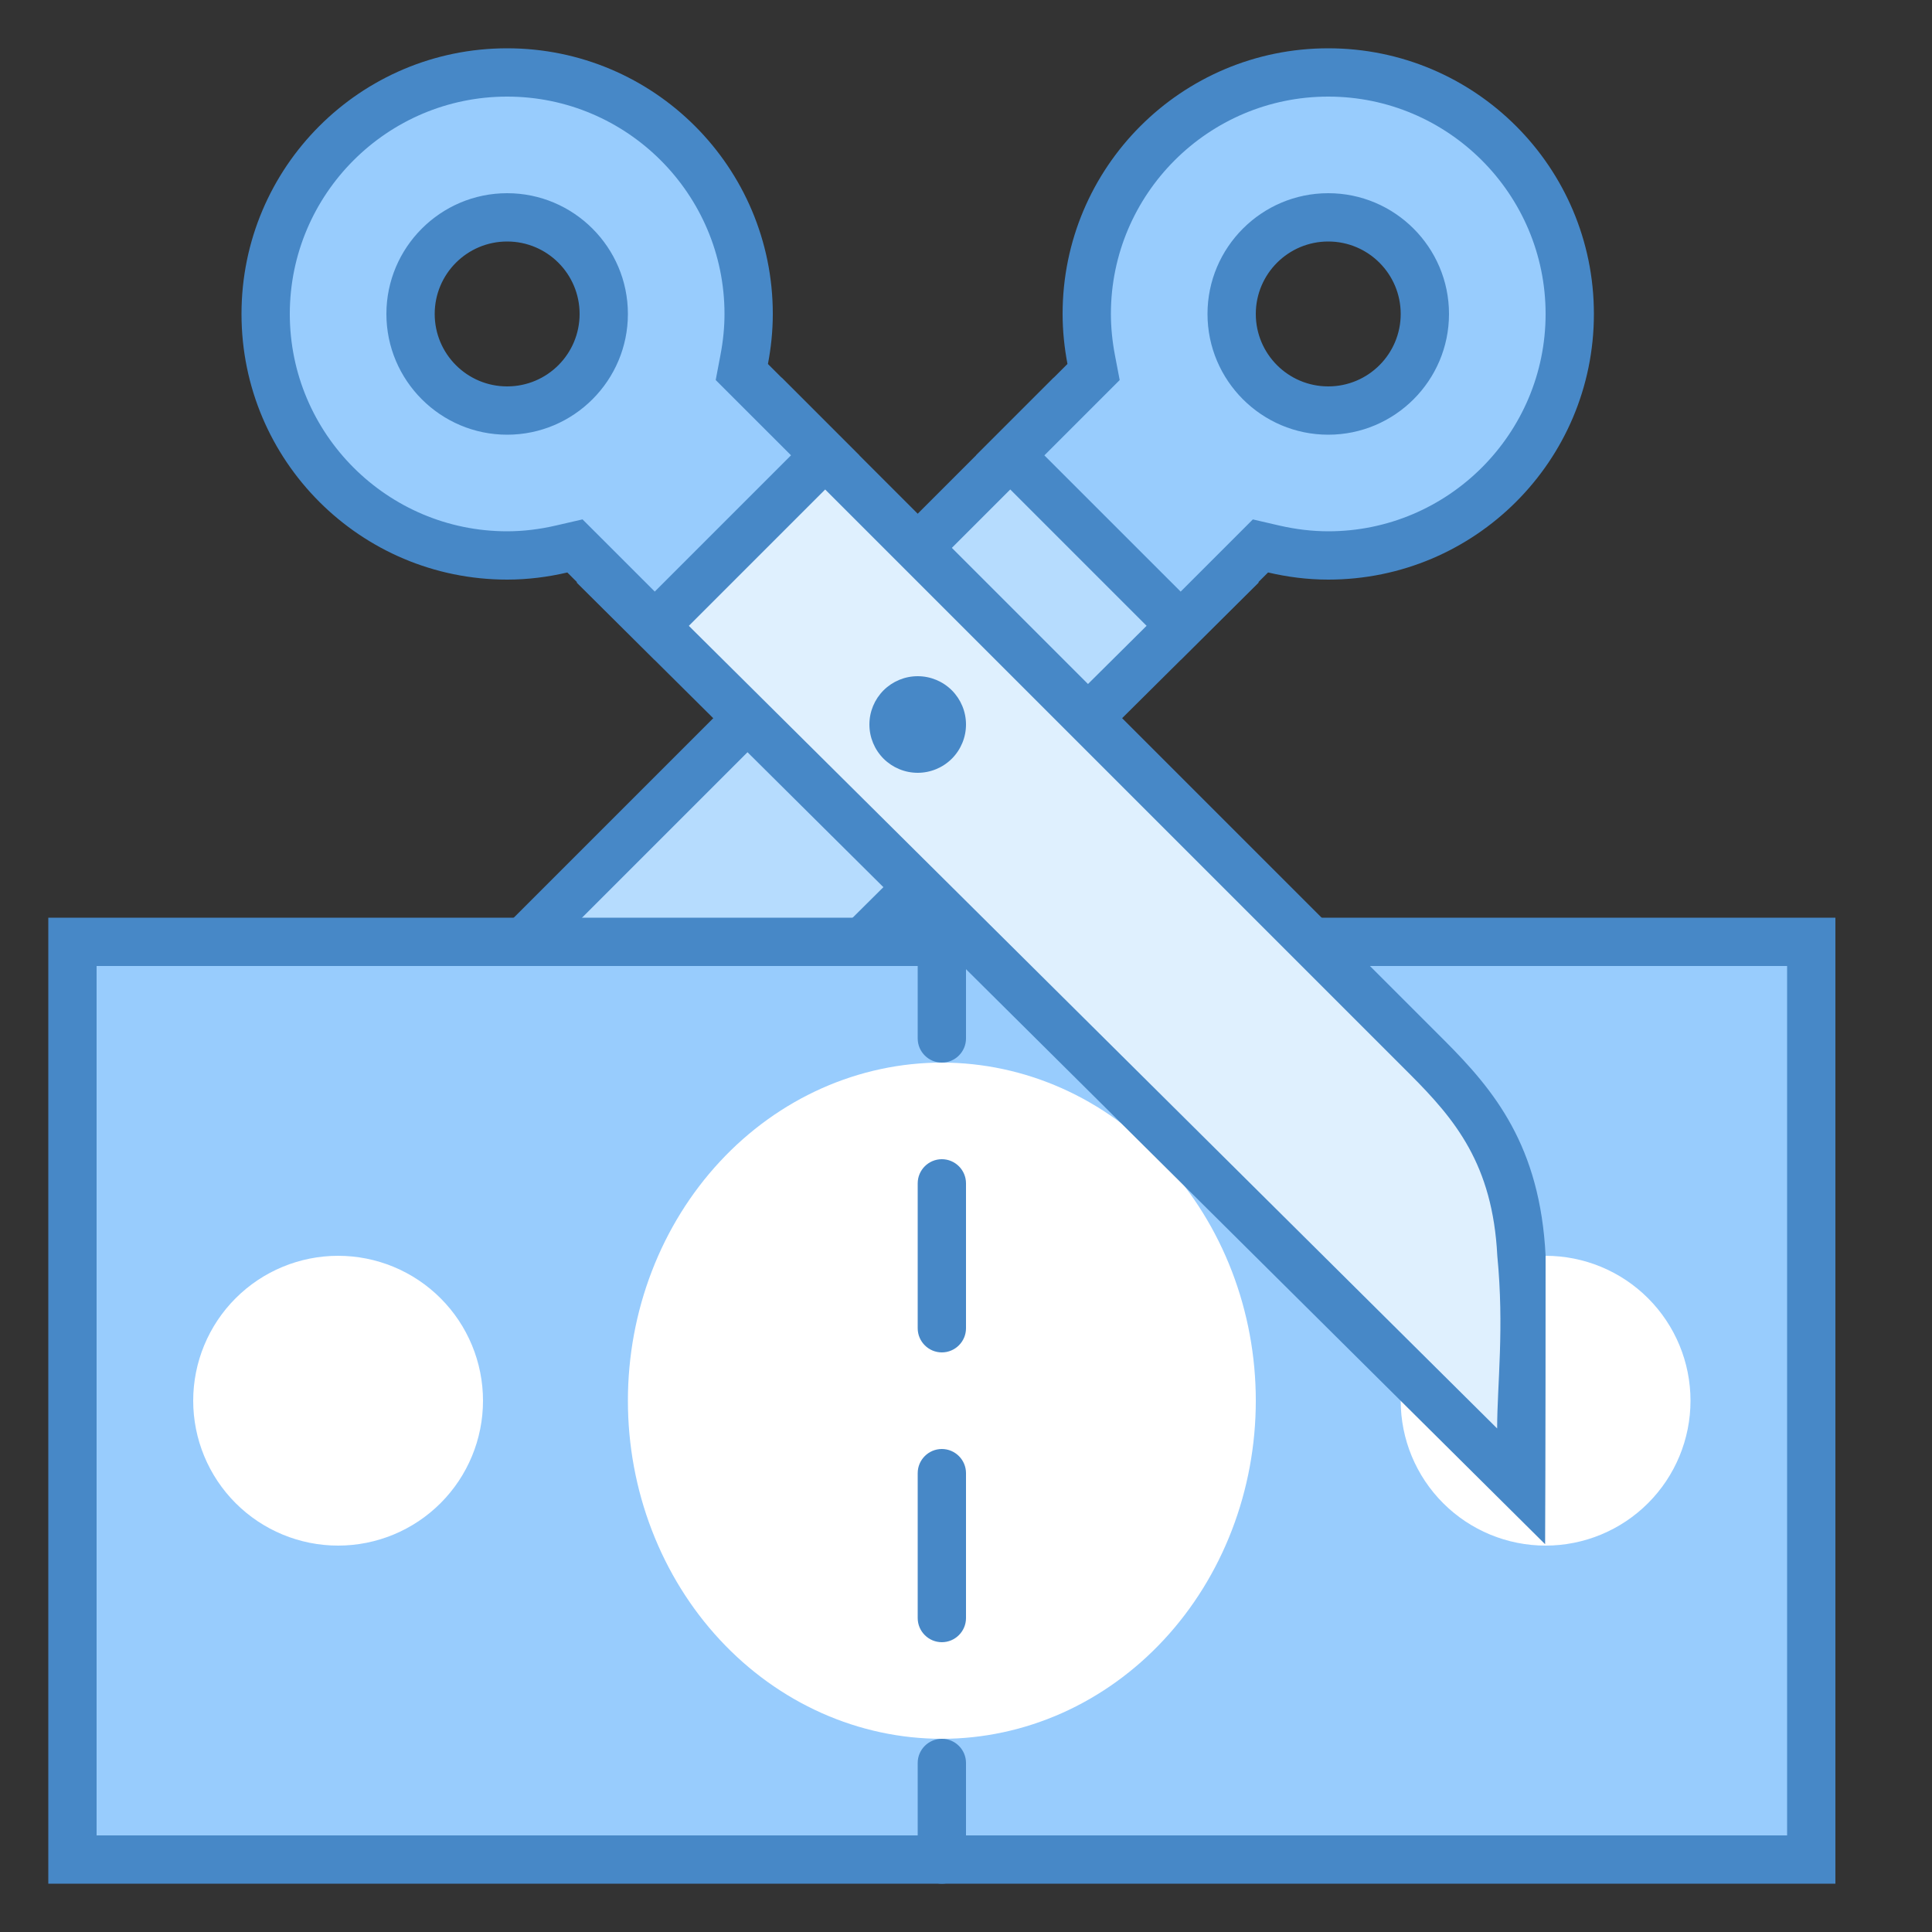
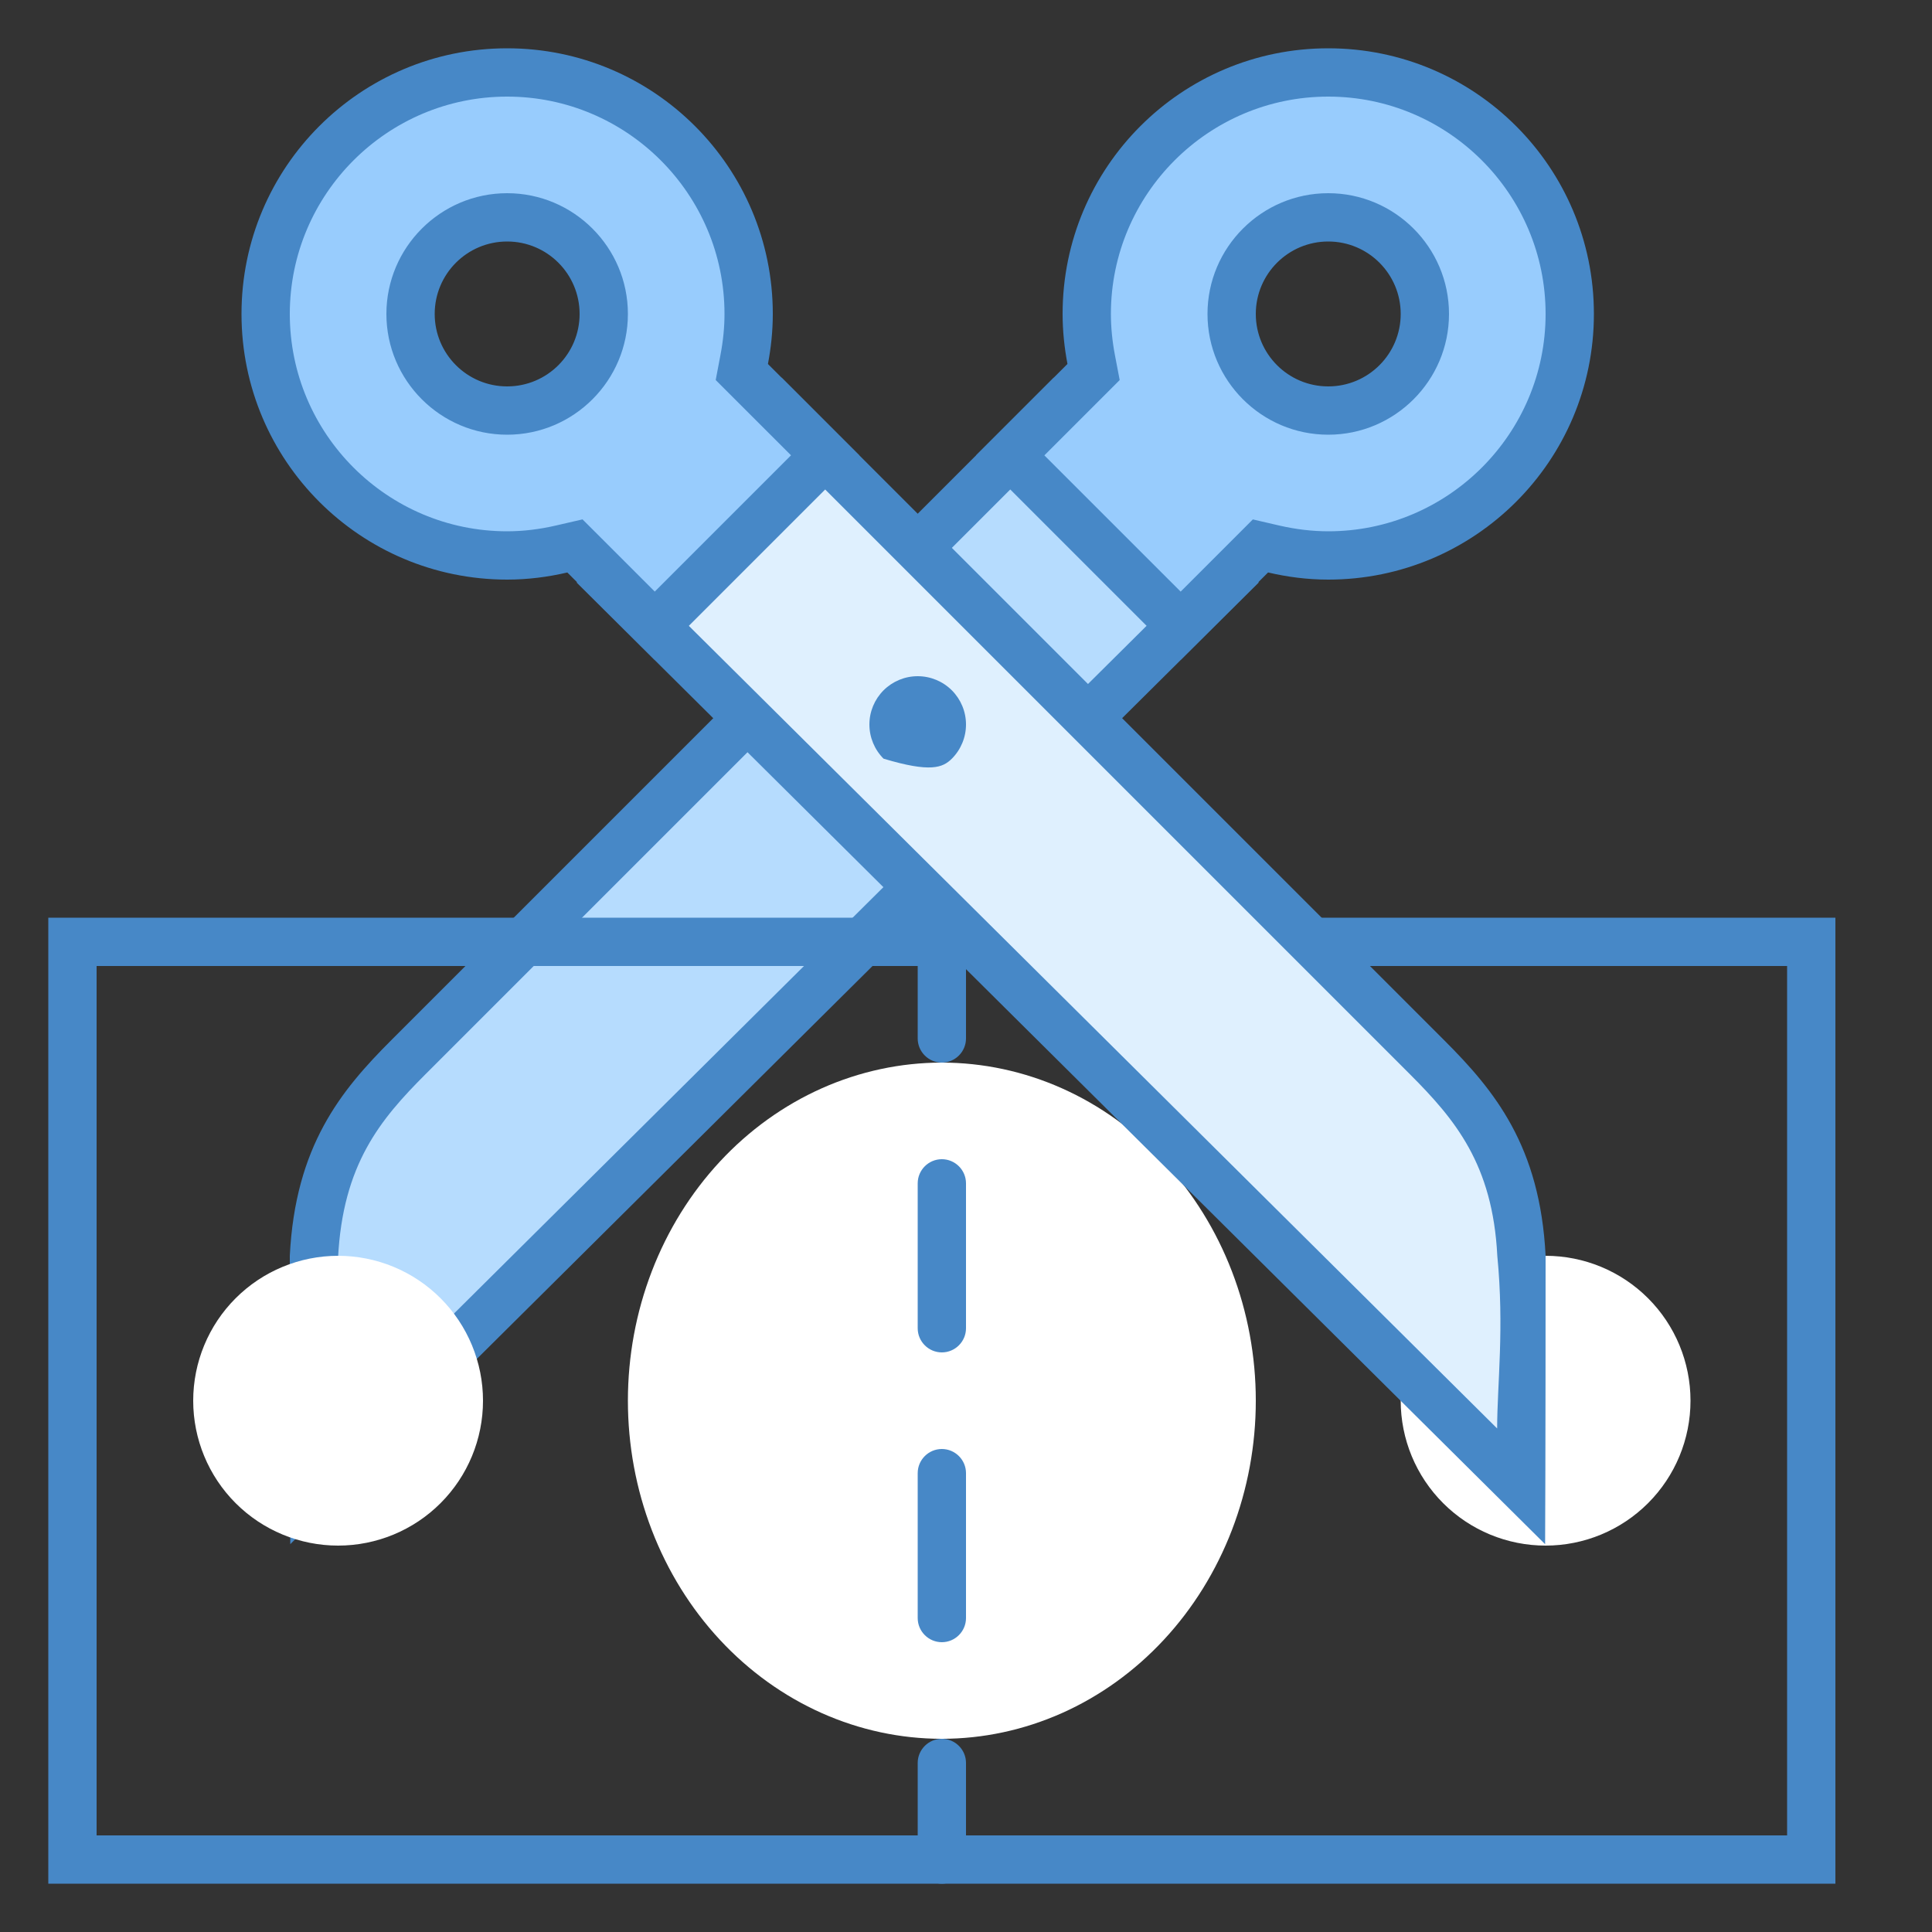
<svg xmlns="http://www.w3.org/2000/svg" width="60" height="60" viewBox="0 0 60 60" fill="none">
  <rect x="0" y="0" width="60" height="60" fill="#333333" stroke="none" />
  <path d="M9.75 39C9.908 35.857 11.227 34.287 12.681 32.833L32.727 12.787L38.028 18.088L9.758 46.159C9.755 44.688 9.75 42.307 9.75 39Z" fill="#B6DCFE" />
  <path d="M32.727 13.848L36.966 18.087L10.505 44.362C10.502 42.993 10.5 41.23 10.498 39.075C10.644 36.157 11.814 34.763 13.212 33.363L32.727 13.848ZM32.727 11.727L12.152 32.303C10.581 33.873 9.171 35.595 9 39C9 45 9.015 47.955 9.015 47.955L39.092 18.09L32.727 11.727Z" fill="#4788C7" />
  <path d="M31.374 14.142L33.963 11.553L33.889 11.163C33.797 10.684 33.75 10.207 33.75 9.75C33.75 5.614 37.114 2.25 41.25 2.25C45.386 2.25 48.75 5.614 48.75 9.75C48.75 13.886 45.386 17.25 41.25 17.25C40.698 17.25 40.127 17.183 39.55 17.049L39.145 16.954L36.666 19.434L31.374 14.142ZM41.25 6.25C39.319 6.25 37.751 7.821 37.751 9.75C37.751 11.679 39.321 13.249 41.25 13.249C43.179 13.249 44.749 11.679 44.749 9.75C44.749 7.821 43.181 6.25 41.25 6.25Z" fill="#98CCFD" />
  <path d="M41.25 3C44.971 3 48 6.029 48 9.75C48 13.472 44.971 16.5 41.25 16.5C40.755 16.5 40.24 16.439 39.72 16.319L38.908 16.131L38.321 16.719L36.666 18.373L32.434 14.142L34.212 12.364L34.773 11.803L34.624 11.024C34.542 10.59 34.5 10.161 34.5 9.75C34.5 6.029 37.529 3 41.25 3ZM41.25 13.5C43.317 13.5 45 11.817 45 9.75C45 7.683 43.317 6 41.25 6C39.183 6 37.5 7.683 37.5 9.75C37.5 11.817 39.183 13.5 41.25 13.5ZM41.25 1.5C36.693 1.5 33 5.193 33 9.75C33 10.281 33.056 10.8 33.151 11.303L30.314 14.14L36.666 20.493L39.381 17.778C39.983 17.919 40.606 18 41.25 18C45.807 18 49.5 14.307 49.5 9.75C49.5 5.193 45.807 1.5 41.25 1.5ZM41.25 12C40.007 12 39 10.992 39 9.75C39 8.508 40.008 7.5 41.25 7.5C42.493 7.5 43.5 8.508 43.5 9.75C43.5 10.992 42.493 12 41.25 12Z" fill="#4788C7" />
-   <path d="M2.25 29.25H56.25V57.75H2.25V29.25Z" fill="#98CCFD" />
  <path d="M55.5 30V57H3V30H55.5ZM57 28.5H1.5V58.5H57V28.5Z" fill="#4788C7" />
  <path d="M29.25 33C27.97 33 26.702 33.272 25.519 33.799C24.336 34.327 23.261 35.1 22.356 36.075C21.45 37.05 20.732 38.208 20.242 39.482C19.752 40.756 19.5 42.121 19.5 43.5C19.5 44.879 19.752 46.244 20.242 47.518C20.732 48.792 21.45 49.95 22.356 50.925C23.261 51.9 24.336 52.673 25.519 53.201C26.702 53.728 27.97 54 29.25 54C30.53 54 31.798 53.728 32.981 53.201C34.164 52.673 35.239 51.9 36.144 50.925C37.05 49.95 37.768 48.792 38.258 47.518C38.748 46.244 39 44.879 39 43.5C39 42.121 38.748 40.756 38.258 39.482C37.768 38.208 37.05 37.05 36.144 36.075C35.239 35.1 34.164 34.327 32.981 33.799C31.798 33.272 30.53 33 29.25 33ZM10.5 39C9.307 39 8.162 39.474 7.318 40.318C6.474 41.162 6 42.306 6 43.5C6 44.694 6.474 45.838 7.318 46.682C8.162 47.526 9.307 48 10.5 48C11.694 48 12.838 47.526 13.682 46.682C14.526 45.838 15 44.694 15 43.5C15 42.306 14.526 41.162 13.682 40.318C12.838 39.474 11.694 39 10.5 39ZM48 39C46.806 39 45.662 39.474 44.818 40.318C43.974 41.162 43.5 42.306 43.5 43.5C43.5 44.694 43.974 45.838 44.818 46.682C45.662 47.526 46.806 48 48 48C49.194 48 50.338 47.526 51.182 46.682C52.026 45.838 52.5 44.694 52.5 43.5C52.5 42.306 52.026 41.162 51.182 40.318C50.338 39.474 49.194 39 48 39Z" fill="white" />
  <path d="M18.972 18.088L24.273 12.787L44.319 32.833C45.772 34.288 47.092 35.857 47.251 39.037C47.251 42.321 47.247 44.692 47.242 46.159L18.972 18.088Z" fill="#DFF0FE" />
  <path d="M24.273 13.848L43.788 33.363C45.186 34.763 46.356 36.157 46.5 39C46.719 41.25 46.498 42.98 46.495 44.362L20.034 18.087L24.273 13.848ZM24.273 11.727L17.908 18.092L47.985 47.957C47.986 47.955 48 45 48 39C47.829 35.595 46.419 33.873 44.848 32.303L24.273 11.727Z" fill="#4788C7" />
  <path d="M17.855 16.954L17.45 17.049C16.873 17.183 16.302 17.25 15.75 17.25C11.614 17.25 8.25 13.886 8.25 9.75C8.25 5.614 11.614 2.25 15.75 2.25C19.886 2.25 23.25 5.614 23.25 9.75C23.25 10.207 23.203 10.684 23.112 11.163L23.038 11.553L25.628 14.142L20.335 19.434L17.855 16.954ZM15.75 6.25C13.819 6.25 12.251 7.821 12.251 9.75C12.251 11.679 13.819 13.249 15.75 13.249C17.68 13.249 19.25 11.679 19.25 9.75C19.25 7.821 17.68 6.25 15.75 6.25Z" fill="#98CCFD" />
-   <path d="M15.75 3C19.471 3 22.5 6.029 22.5 9.75C22.5 10.161 22.458 10.59 22.375 11.022L22.227 11.802L22.788 12.363L24.566 14.14L20.334 18.372L18.68 16.718L18.091 16.13L17.28 16.317C16.759 16.439 16.245 16.5 15.75 16.5C12.028 16.5 9 13.472 9 9.75C9 6.029 12.028 3 15.75 3ZM15.75 13.5C17.817 13.5 19.5 11.817 19.5 9.75C19.5 7.683 17.817 6 15.75 6C13.683 6 12 7.683 12 9.75C12 11.817 13.683 13.5 15.75 13.5ZM15.75 1.5C11.193 1.5 7.5 5.193 7.5 9.75C7.5 14.307 11.193 18 15.75 18C16.393 18 17.017 17.919 17.619 17.779L20.334 20.494L26.686 14.142L23.849 11.304C23.945 10.8 24 10.281 24 9.75C24 5.193 20.307 1.5 15.75 1.5ZM15.75 12C14.507 12 13.5 10.992 13.5 9.75C13.5 8.508 14.507 7.5 15.75 7.5C16.994 7.5 18 8.508 18 9.75C18 10.992 16.994 12 15.75 12ZM28.5 21C28.102 21 27.721 21.158 27.439 21.439C27.158 21.721 27 22.102 27 22.5C27 22.898 27.158 23.279 27.439 23.561C27.721 23.842 28.102 24 28.5 24C28.898 24 29.279 23.842 29.561 23.561C29.842 23.279 30 22.898 30 22.5C30 22.102 29.842 21.721 29.561 21.439C29.279 21.158 28.898 21 28.5 21ZM29.25 51C28.837 51 28.5 50.663 28.5 50.25V45.75C28.5 45.337 28.837 45 29.25 45C29.663 45 30 45.337 30 45.75V50.25C30 50.663 29.663 51 29.25 51ZM29.25 42C28.837 42 28.5 41.663 28.5 41.25V36.75C28.5 36.337 28.837 36 29.25 36C29.663 36 30 36.337 30 36.75V41.25C30 41.663 29.663 42 29.25 42ZM29.25 58.5C28.837 58.5 28.5 58.163 28.5 57.75V54.75C28.5 54.337 28.837 54 29.25 54C29.663 54 30 54.337 30 54.75V57.75C30 58.163 29.663 58.5 29.25 58.5ZM29.25 33C28.837 33 28.5 32.663 28.5 32.25V29.25C28.5 28.837 28.837 28.5 29.25 28.5C29.663 28.5 30 28.837 30 29.25V32.25C30 32.663 29.663 33 29.25 33Z" fill="#4788C7" />
+   <path d="M15.75 3C19.471 3 22.5 6.029 22.5 9.75C22.5 10.161 22.458 10.59 22.375 11.022L22.227 11.802L22.788 12.363L24.566 14.14L20.334 18.372L18.68 16.718L18.091 16.13L17.28 16.317C16.759 16.439 16.245 16.5 15.75 16.5C12.028 16.5 9 13.472 9 9.75C9 6.029 12.028 3 15.75 3ZM15.75 13.5C17.817 13.5 19.5 11.817 19.5 9.75C19.5 7.683 17.817 6 15.75 6C13.683 6 12 7.683 12 9.75C12 11.817 13.683 13.5 15.75 13.5ZM15.75 1.5C11.193 1.5 7.5 5.193 7.5 9.75C7.5 14.307 11.193 18 15.75 18C16.393 18 17.017 17.919 17.619 17.779L20.334 20.494L26.686 14.142L23.849 11.304C23.945 10.8 24 10.281 24 9.75C24 5.193 20.307 1.5 15.75 1.5ZM15.75 12C14.507 12 13.5 10.992 13.5 9.75C13.5 8.508 14.507 7.5 15.75 7.5C16.994 7.5 18 8.508 18 9.75C18 10.992 16.994 12 15.75 12ZM28.5 21C28.102 21 27.721 21.158 27.439 21.439C27.158 21.721 27 22.102 27 22.5C27 22.898 27.158 23.279 27.439 23.561C28.898 24 29.279 23.842 29.561 23.561C29.842 23.279 30 22.898 30 22.5C30 22.102 29.842 21.721 29.561 21.439C29.279 21.158 28.898 21 28.5 21ZM29.25 51C28.837 51 28.5 50.663 28.5 50.25V45.75C28.5 45.337 28.837 45 29.25 45C29.663 45 30 45.337 30 45.75V50.25C30 50.663 29.663 51 29.25 51ZM29.25 42C28.837 42 28.5 41.663 28.5 41.25V36.75C28.5 36.337 28.837 36 29.25 36C29.663 36 30 36.337 30 36.75V41.25C30 41.663 29.663 42 29.25 42ZM29.25 58.5C28.837 58.5 28.5 58.163 28.5 57.75V54.75C28.5 54.337 28.837 54 29.25 54C29.663 54 30 54.337 30 54.75V57.75C30 58.163 29.663 58.5 29.25 58.5ZM29.25 33C28.837 33 28.5 32.663 28.5 32.25V29.25C28.5 28.837 28.837 28.5 29.25 28.5C29.663 28.5 30 28.837 30 29.25V32.25C30 32.663 29.663 33 29.25 33Z" fill="#4788C7" />
</svg>